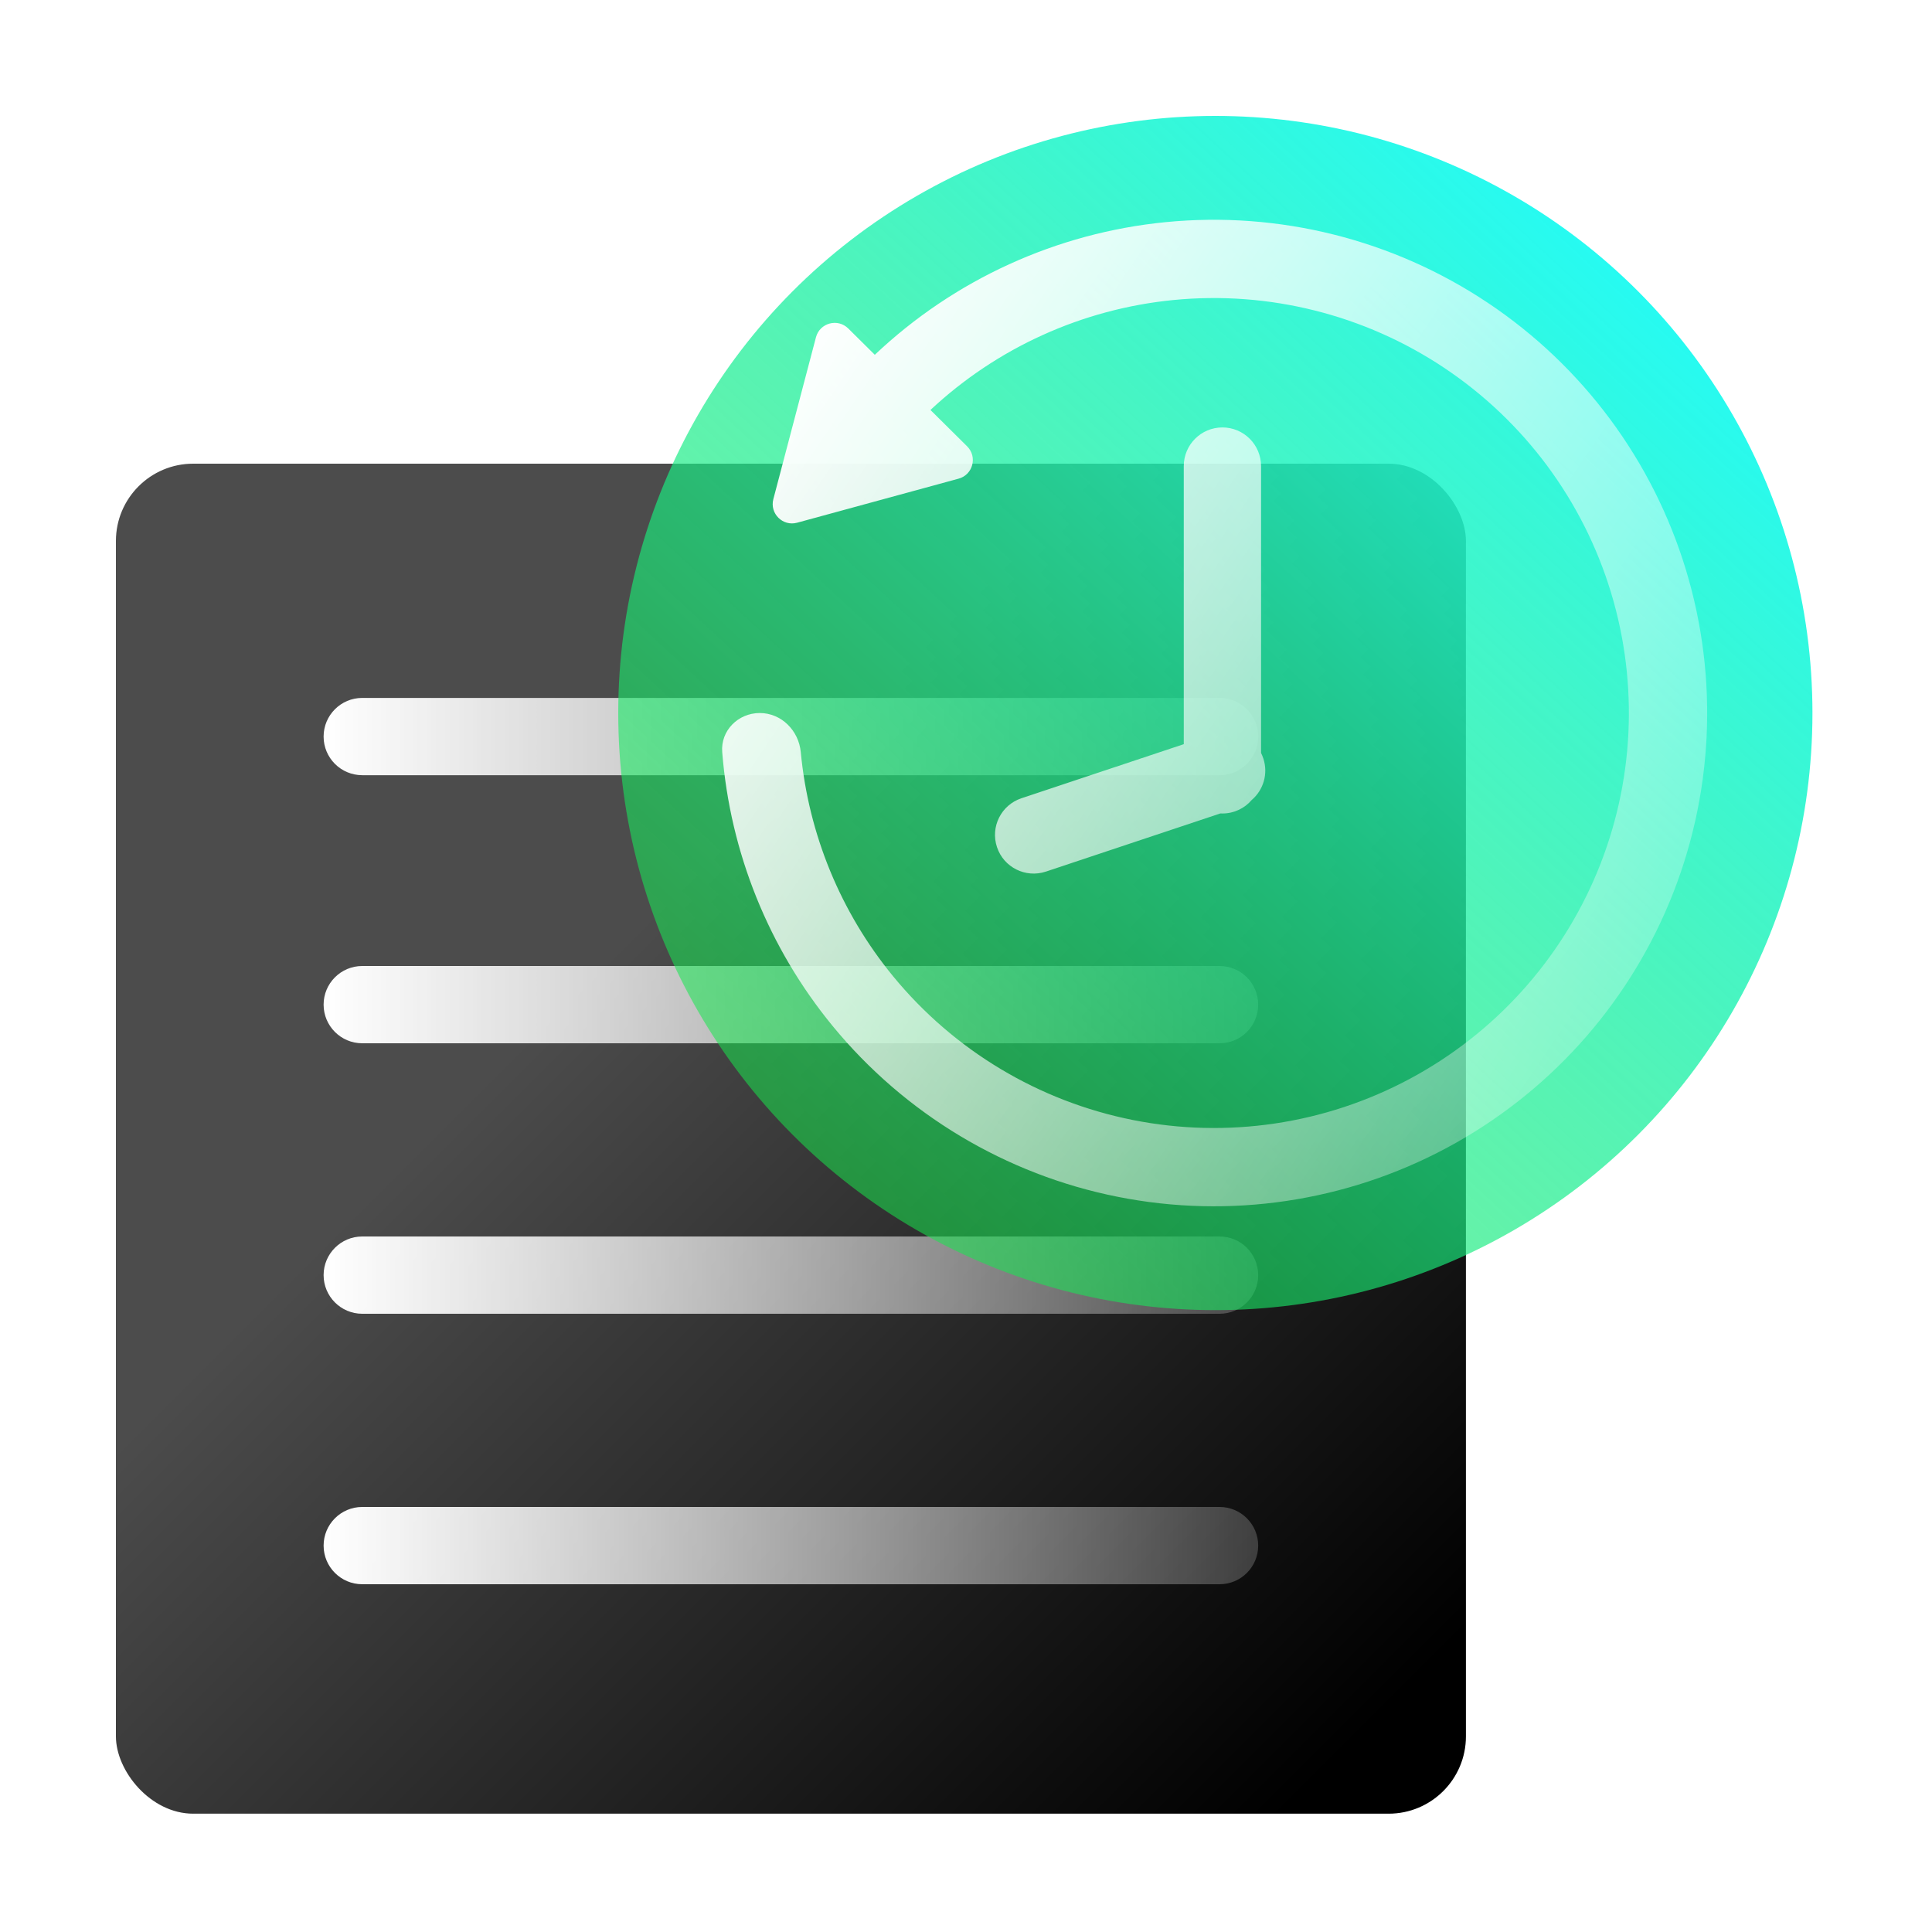
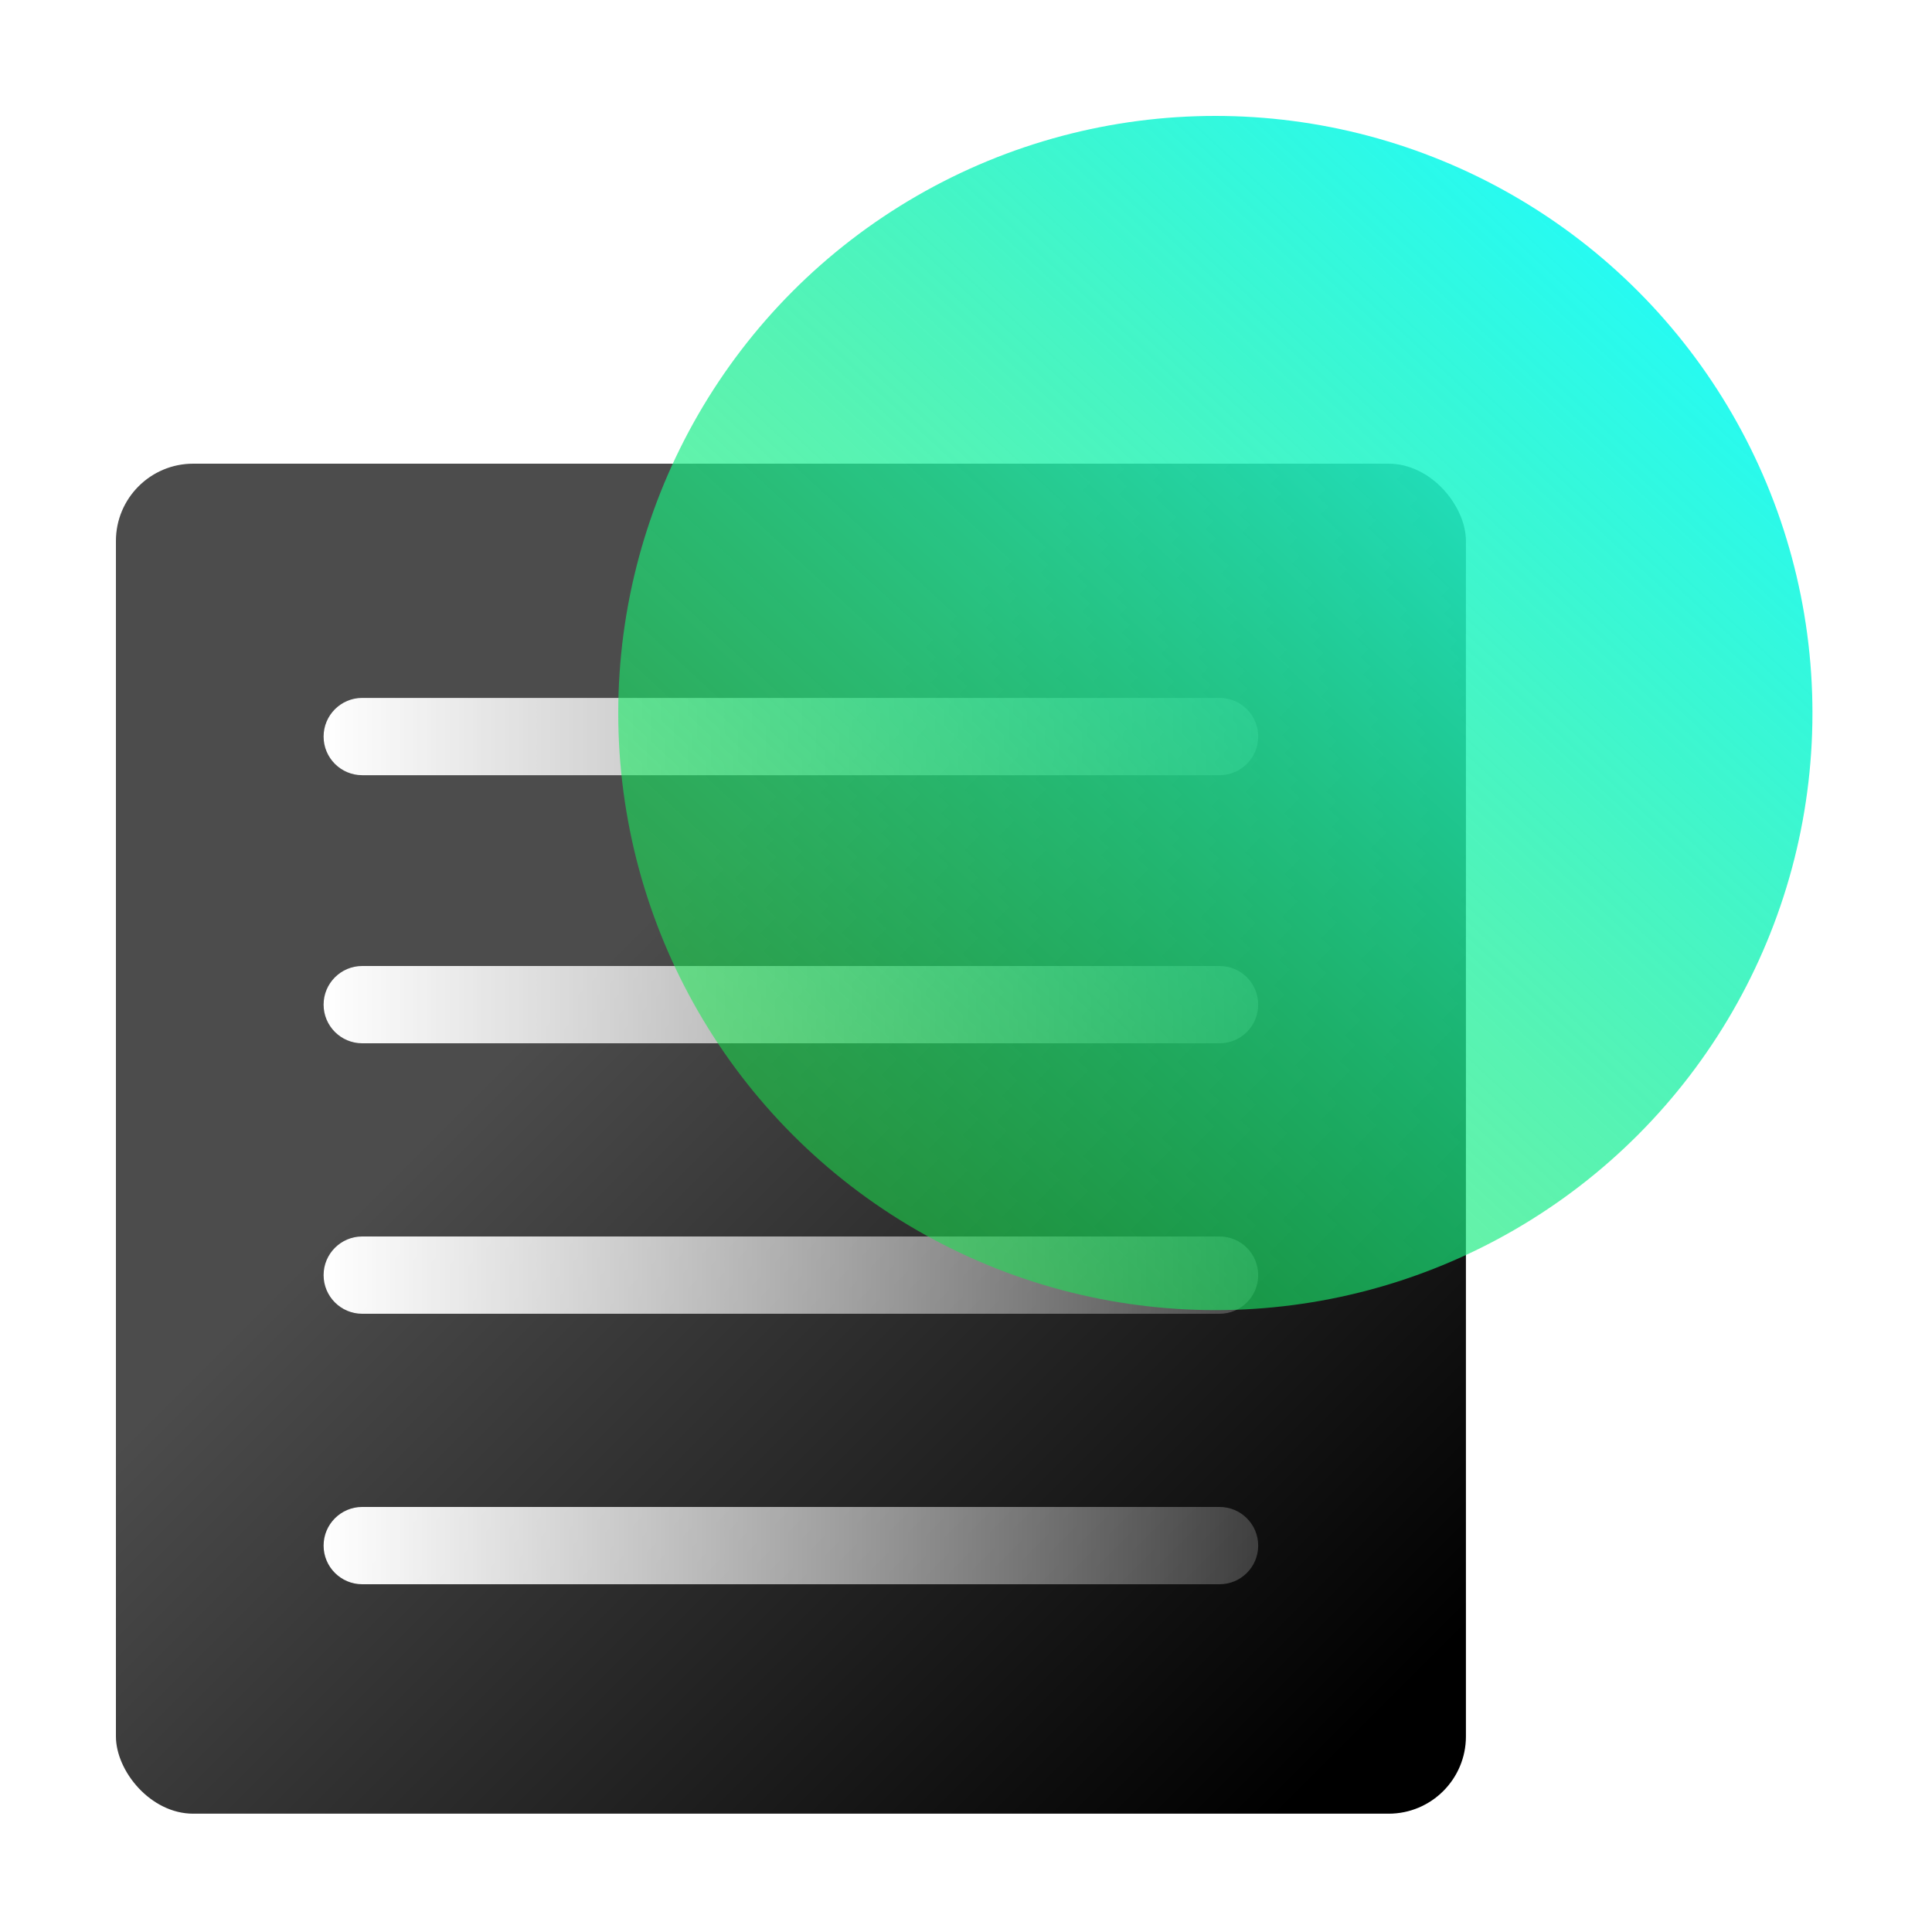
<svg xmlns="http://www.w3.org/2000/svg" width="50" height="50" viewBox="0 0 50 50" fill="none">
  <rect x="3" y="12" width="34.938" height="34.938" rx="2" fill="url(#paint0_linear_494_4555)" />
-   <path fill-rule="evenodd" clip-rule="evenodd" d="M9.375 18.062C8.823 18.062 8.375 18.51 8.375 19.062C8.375 19.615 8.823 20.062 9.375 20.062H31.562C32.115 20.062 32.562 19.615 32.562 19.062C32.562 18.51 32.115 18.062 31.562 18.062H9.375ZM9.375 25C8.823 25 8.375 25.448 8.375 26C8.375 26.552 8.823 27 9.375 27H31.562C32.115 27 32.562 26.552 32.562 26C32.562 25.448 32.115 25 31.562 25H9.375ZM8.375 33C8.375 32.448 8.823 32 9.375 32H31.562C32.115 32 32.562 32.448 32.562 33C32.562 33.552 32.115 34 31.562 34H9.375C8.823 34 8.375 33.552 8.375 33ZM9.375 39C8.823 39 8.375 39.448 8.375 40C8.375 40.552 8.823 41 9.375 41H31.562C32.115 41 32.562 40.552 32.562 40C32.562 39.448 32.115 39 31.562 39H9.375Z" fill="url(#paint1_linear_494_4555)" />
+   <path fill-rule="evenodd" clip-rule="evenodd" d="M9.375 18.062C8.823 18.062 8.375 18.51 8.375 19.062C8.375 19.615 8.823 20.062 9.375 20.062H31.562C32.115 20.062 32.562 19.615 32.562 19.062C32.562 18.51 32.115 18.062 31.562 18.062H9.375M9.375 25C8.823 25 8.375 25.448 8.375 26C8.375 26.552 8.823 27 9.375 27H31.562C32.115 27 32.562 26.552 32.562 26C32.562 25.448 32.115 25 31.562 25H9.375ZM8.375 33C8.375 32.448 8.823 32 9.375 32H31.562C32.115 32 32.562 32.448 32.562 33C32.562 33.552 32.115 34 31.562 34H9.375C8.823 34 8.375 33.552 8.375 33ZM9.375 39C8.823 39 8.375 39.448 8.375 40C8.375 40.552 8.823 41 9.375 41H31.562C32.115 41 32.562 40.552 32.562 40C32.562 39.448 32.115 39 31.562 39H9.375Z" fill="url(#paint1_linear_494_4555)" />
  <g filter="url(#filter0_b_494_4555)">
    <circle cx="31.453" cy="18.453" r="15.453" fill="url(#paint2_linear_494_4555)" />
  </g>
  <g filter="url(#filter1_b_494_4555)">
-     <path fill-rule="evenodd" clip-rule="evenodd" d="M25.029 11.551L24.08 10.61C25.802 8.999 28.01 7.997 30.363 7.765C32.836 7.522 35.316 8.143 37.382 9.524C39.448 10.904 40.972 12.958 41.693 15.336C42.414 17.713 42.289 20.267 41.338 22.563C40.387 24.858 38.67 26.753 36.478 27.924C34.287 29.096 31.758 29.471 29.321 28.986C26.884 28.501 24.691 27.187 23.114 25.266C21.753 23.608 20.925 21.586 20.724 19.465C20.672 18.908 20.223 18.453 19.663 18.453C19.104 18.453 18.646 18.907 18.691 19.465C18.896 22.056 19.889 24.53 21.548 26.552C23.422 28.834 26.029 30.397 28.925 30.973C31.822 31.55 34.829 31.104 37.434 29.711C40.038 28.319 42.08 26.067 43.21 23.338C44.34 20.61 44.489 17.574 43.632 14.748C42.775 11.921 40.964 9.48 38.508 7.839C36.052 6.198 33.104 5.46 30.165 5.749C27.342 6.027 24.695 7.237 22.64 9.182L21.953 8.501C21.679 8.23 21.215 8.357 21.117 8.729L20.014 12.918C19.916 13.29 20.258 13.629 20.629 13.528L24.808 12.388C25.18 12.287 25.302 11.822 25.029 11.551ZM31.636 11.062C32.188 11.062 32.636 11.51 32.636 12.062V19.486C32.658 19.531 32.678 19.578 32.694 19.627C32.827 20.025 32.695 20.448 32.394 20.704C32.211 20.918 31.939 21.053 31.636 21.053C31.618 21.053 31.6 21.052 31.582 21.052L27.067 22.557C26.543 22.731 25.976 22.448 25.802 21.924C25.627 21.4 25.91 20.834 26.434 20.659L30.636 19.259V12.062C30.636 11.51 31.083 11.062 31.636 11.062Z" fill="url(#paint3_linear_494_4555)" />
-   </g>
+     </g>
  <defs>
    <filter id="filter0_b_494_4555" x="14" y="1" width="34.906" height="34.906" filterUnits="userSpaceOnUse" color-interpolation-filters="sRGB">
      <feFlood flood-opacity="0" result="BackgroundImageFix" />
      <feGaussianBlur in="BackgroundImageFix" stdDeviation="1" />
      <feComposite in2="SourceAlpha" operator="in" result="effect1_backgroundBlur_494_4555" />
      <feBlend mode="normal" in="SourceGraphic" in2="effect1_backgroundBlur_494_4555" result="shape" />
    </filter>
    <filter id="filter1_b_494_4555" x="17.688" y="4.688" width="27.494" height="27.531" filterUnits="userSpaceOnUse" color-interpolation-filters="sRGB">
      <feFlood flood-opacity="0" result="BackgroundImageFix" />
      <feGaussianBlur in="BackgroundImageFix" stdDeviation="0.5" />
      <feComposite in2="SourceAlpha" operator="in" result="effect1_backgroundBlur_494_4555" />
      <feBlend mode="normal" in="SourceGraphic" in2="effect1_backgroundBlur_494_4555" result="shape" />
    </filter>
    <linearGradient id="paint0_linear_494_4555" x1="35.25" y1="44.922" x2="4.344" y2="14.016" gradientUnits="userSpaceOnUse">
      <stop />
      <stop offset="0.647" stop-opacity="0.7" />
    </linearGradient>
    <linearGradient id="paint1_linear_494_4555" x1="8.375" y1="20.531" x2="32.562" y2="20.531" gradientUnits="userSpaceOnUse">
      <stop stop-color="white" />
      <stop offset="1" stop-color="white" stop-opacity="0.2" />
    </linearGradient>
    <linearGradient id="paint2_linear_494_4555" x1="42.875" y1="4.344" x2="18.016" y2="31.219" gradientUnits="userSpaceOnUse">
      <stop stop-color="#1FFCFF" />
      <stop offset="1" stop-color="#17E33B" stop-opacity="0.5" />
    </linearGradient>
    <linearGradient id="paint3_linear_494_4555" x1="19.359" y1="10.391" x2="44.219" y2="27.188" gradientUnits="userSpaceOnUse">
      <stop stop-color="white" />
      <stop offset="1" stop-color="white" stop-opacity="0.2" />
    </linearGradient>
  </defs>
</svg>